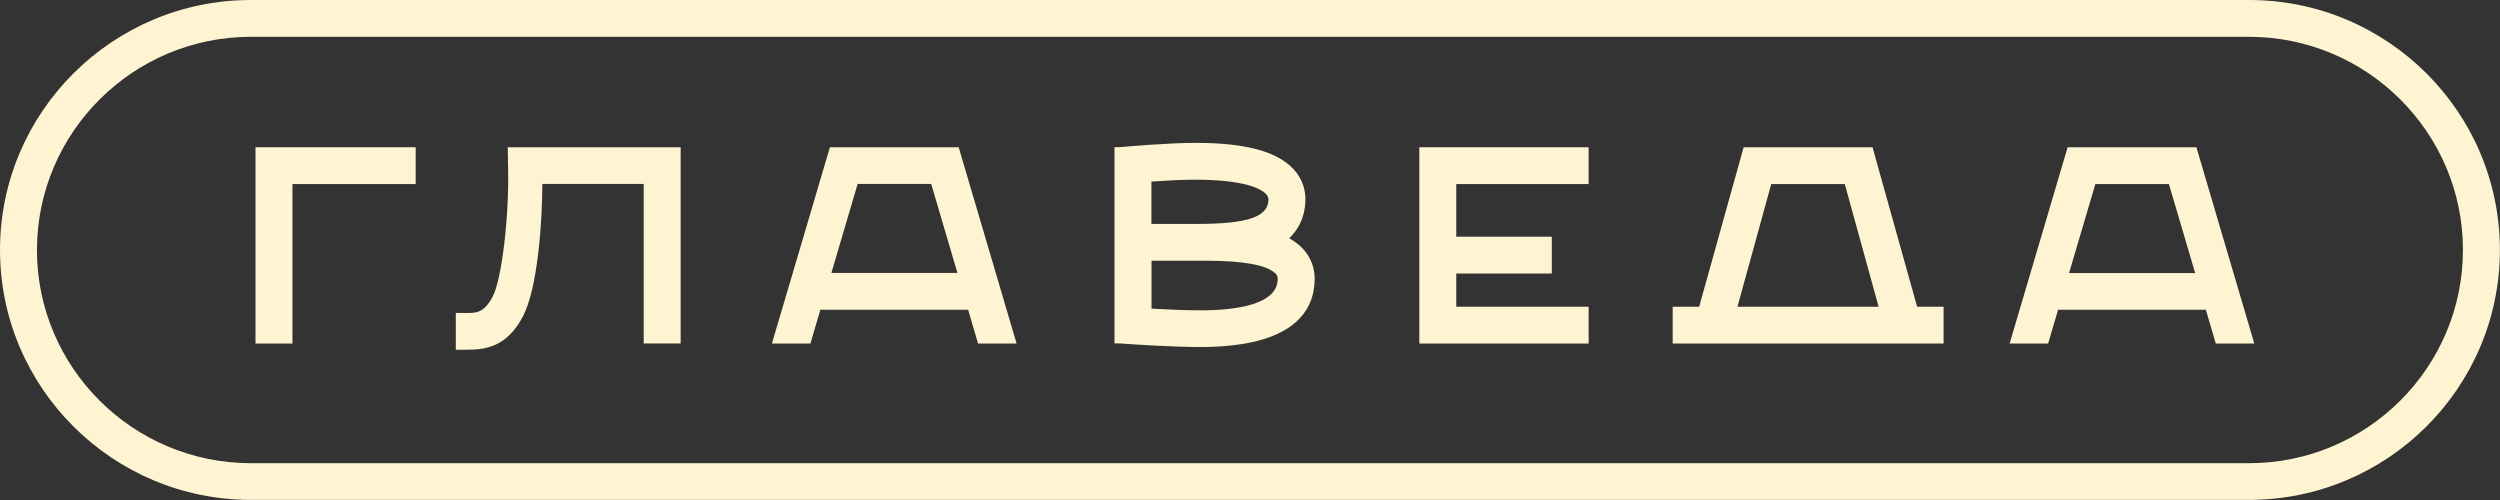
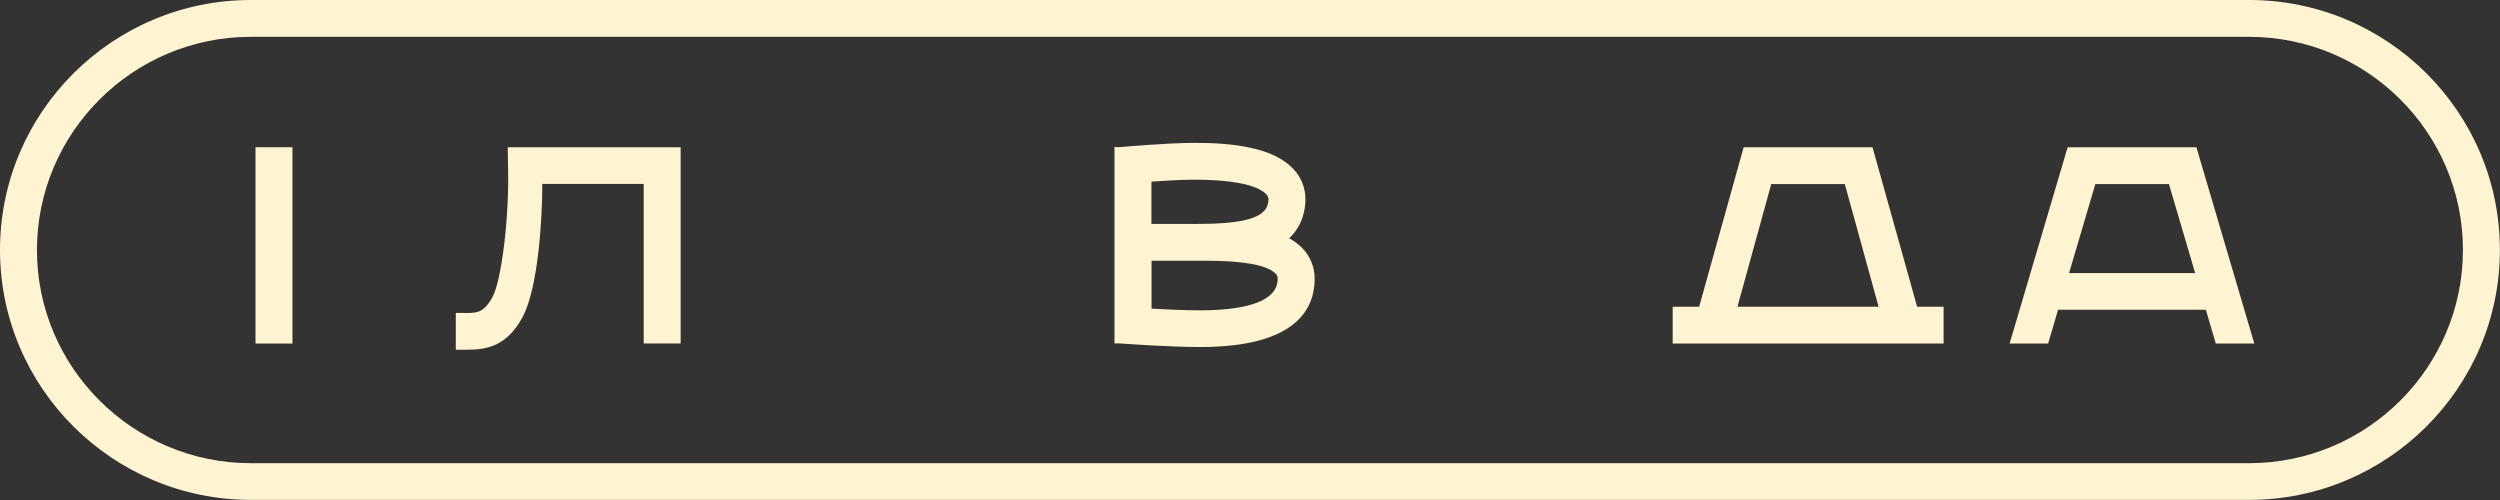
<svg xmlns="http://www.w3.org/2000/svg" width="320" height="64" viewBox="0 0 320 64" fill="none">
  <rect x="0" y="0" width="320" height="64" fill="#333333" stroke="none" />
-   <path d="M32.704 43.974H37.433V23.56H53.208V18.848H32.704V43.974Z" fill="#FEF4D1" />
+   <path d="M32.704 43.974H37.433V23.56V18.848H32.704V43.974Z" fill="#FEF4D1" />
  <path d="M65.032 21.262C65.206 27.884 64.182 35.857 63.071 37.955C61.86 40.224 60.88 40.081 59.02 40.052C58.789 40.052 58.572 40.052 58.342 40.052V44.764C58.544 44.764 58.745 44.764 58.947 44.764C59.164 44.764 59.38 44.764 59.611 44.764C61.803 44.764 64.773 44.635 66.936 40.497C68.854 36.834 69.416 28.229 69.416 23.546H82.394V43.96H87.123V18.848H64.989L65.032 21.262Z" fill="#FEF4D1" />
-   <path d="M106.229 18.848L98.803 43.974H103.735L105.004 39.65H123.922L125.191 43.974H130.123L122.711 18.848H106.229ZM106.417 34.938L109.777 23.546H119.193L122.552 34.938H106.417Z" fill="#FEF4D1" />
  <path d="M239.683 18.848H223.187L217.491 39.262H214.102V43.974H248.781V39.262H245.393L239.683 18.848ZM226.719 23.56H236.135L240.461 39.262H222.394L226.719 23.56Z" fill="#FEF4D1" />
  <path d="M264.658 18.848L257.231 43.974H262.163L263.432 39.65H282.35L283.619 43.974H288.551L281.139 18.848H264.658ZM264.845 34.938L268.205 23.56H277.621L280.981 34.952H264.845V34.938Z" fill="#FEF4D1" />
  <path d="M165.018 30.499C166.748 28.847 167.095 26.835 167.095 25.514C167.095 23.689 166.244 20.414 160.534 19.02C157.837 18.36 154.881 18.288 152.906 18.288C149.517 18.288 144.196 18.762 143.331 18.834H142.653V43.959H143.36C144.153 44.017 149.705 44.419 153.627 44.419C165.739 44.419 168.277 39.664 168.277 35.67C168.277 34.133 167.686 32.74 166.59 31.648C166.128 31.217 165.609 30.829 165.018 30.499ZM162.365 25.514C162.365 27.741 159.741 28.66 153.295 28.66H147.383V23.244C149.185 23.115 151.305 23 152.906 23C160.375 23 162.365 24.58 162.365 25.514ZM153.627 39.722C151.723 39.722 149.344 39.621 147.397 39.506V33.372H153.223C153.266 33.372 153.324 33.372 153.382 33.372C153.684 33.372 154.016 33.372 154.348 33.372C159.164 33.372 162.163 33.918 163.259 35.01C163.475 35.211 163.547 35.398 163.547 35.685C163.547 39.018 158.154 39.722 153.627 39.722Z" fill="#FEF4D1" />
-   <path d="M184.037 18.848H181.673V43.974H184.037H186.402H203.345V39.262H186.402V35.01H198.63V30.298H186.402V23.56H203.345V18.848H186.402H184.037Z" fill="#FEF4D1" />
  <path d="M287.888 0H32.112C14.405 0 0 14.351 0 31.993C0 49.634 14.405 63.986 32.112 63.986H287.873C305.58 63.986 319.986 49.634 319.986 31.993C319.986 14.351 305.595 0 287.888 0ZM287.888 59.288H32.112C17.015 59.288 4.73 47.048 4.73 32.007C4.73 16.966 17.015 4.712 32.112 4.712H287.873C302.97 4.712 315.256 16.952 315.256 31.993C315.256 47.034 302.985 59.288 287.888 59.288Z" fill="#FEF4D1" />
</svg>